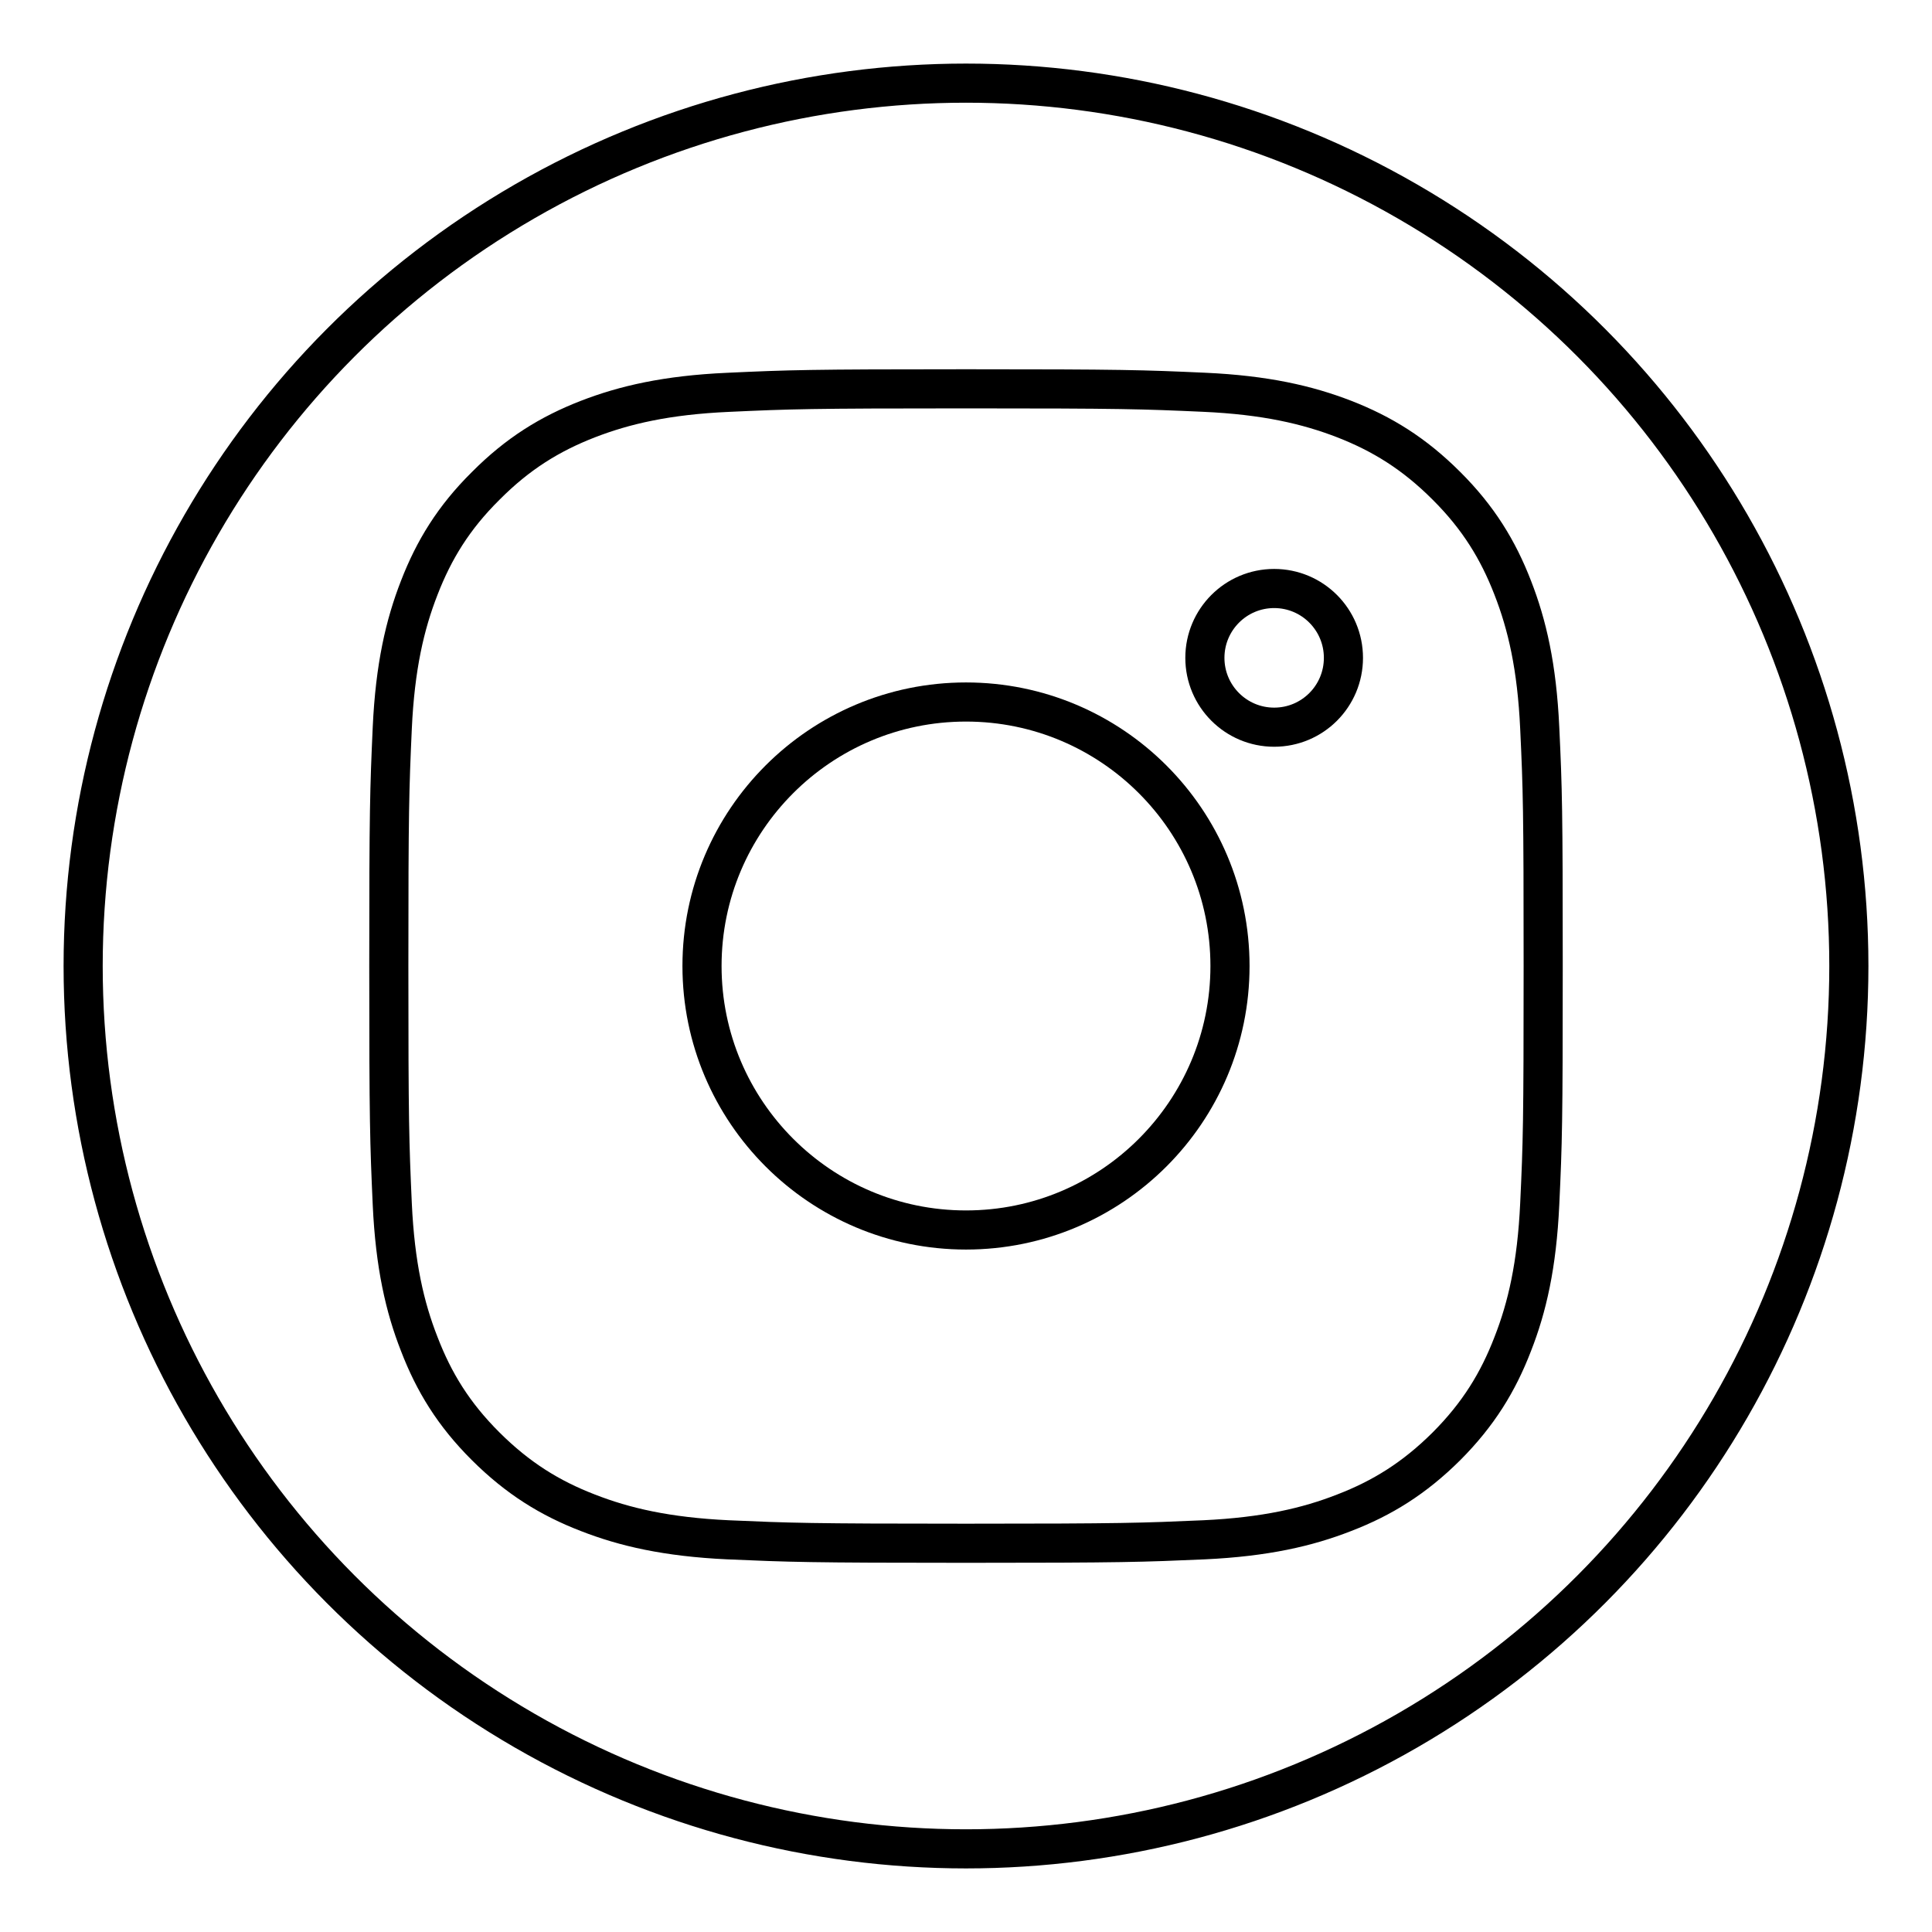
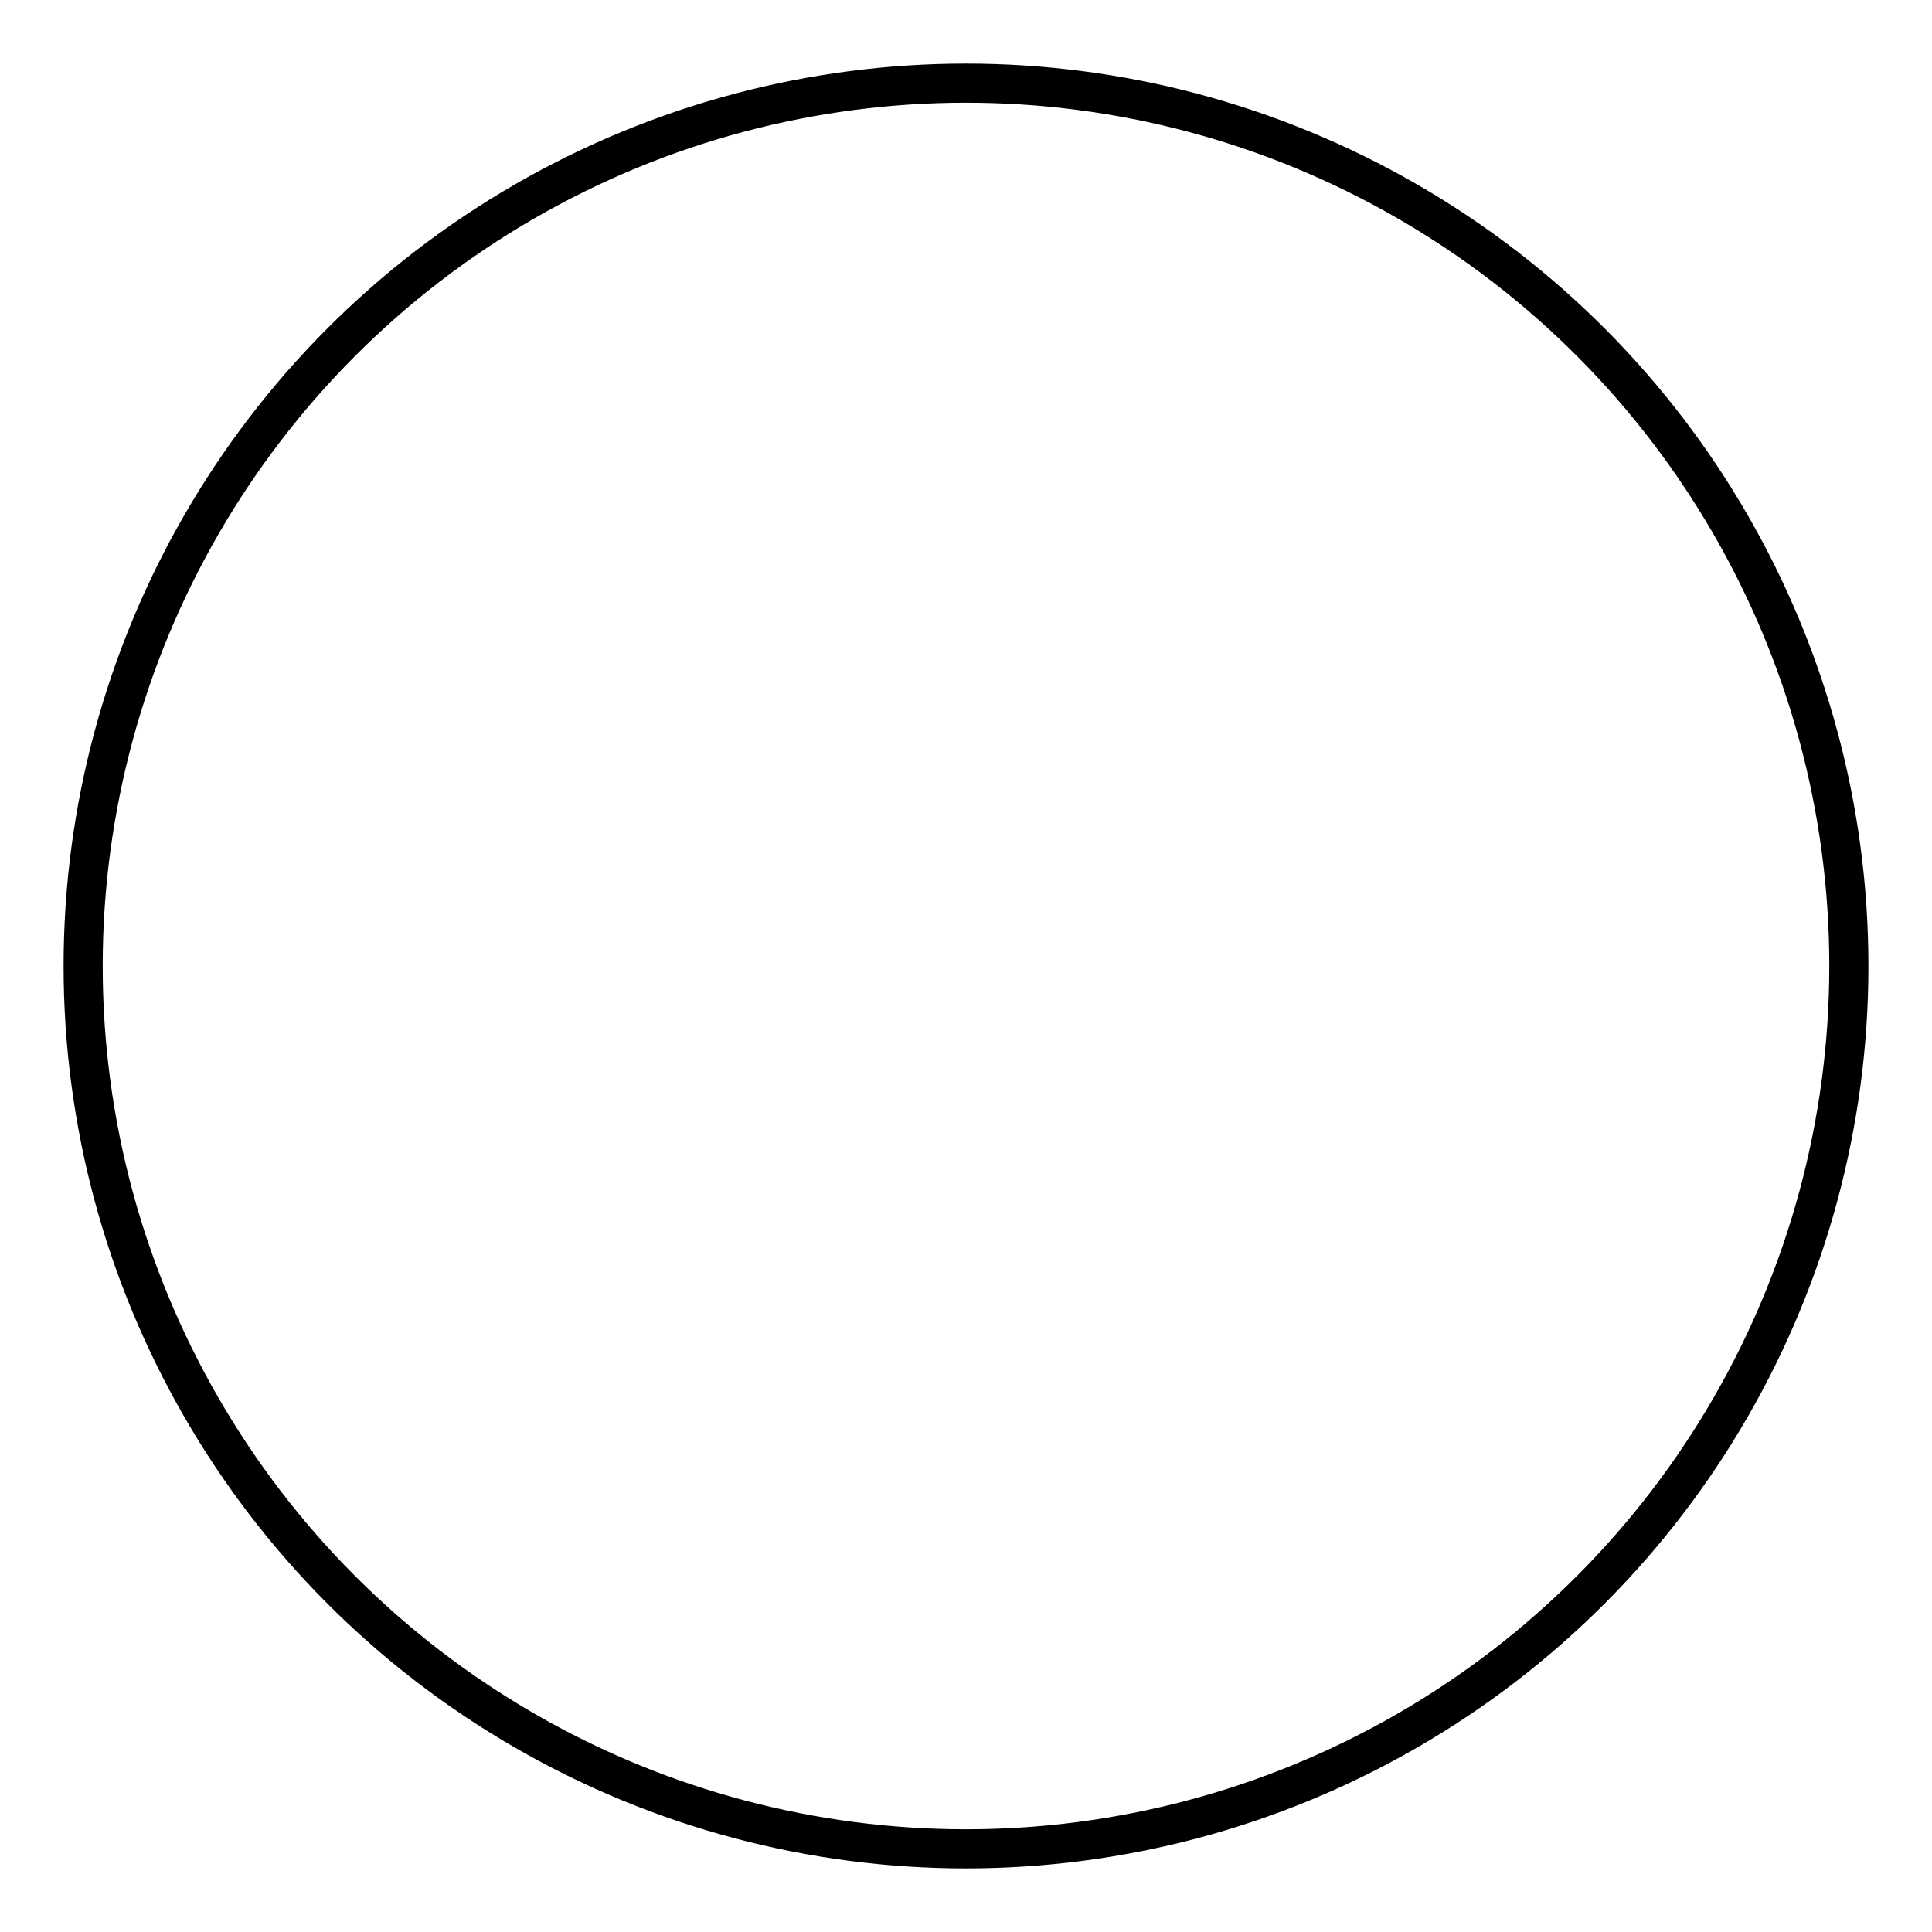
<svg xmlns="http://www.w3.org/2000/svg" version="1.1" x="0px" y="0px" width="28px" height="27.998px" viewBox="0 0 28 27.998" enable-background="new 0 0 28 27.998" xml:space="preserve">
  <g id="Layer_2">
</g>
  <g id="Layer_1">
</g>
  <g id="Layer_3">
    <g>
      <circle fill-rule="evenodd" clip-rule="evenodd" fill="none" stroke="#000000" stroke-width="0.567" stroke-miterlimit="10" cx="14" cy="14" r="12.795" />
      <g>
-         <path fill="none" stroke="#000000" stroke-width="0.567" stroke-miterlimit="10" d="M14,5.635c-2.272,0-2.558,0.01-3.449,0.051     c-0.89,0.04-1.5,0.182-2.032,0.388c-0.55,0.214-1.015,0.5-1.479,0.967C6.573,7.503,6.288,7.971,6.076,8.519     c-0.208,0.533-0.35,1.143-0.391,2.032c-0.04,0.893-0.05,1.177-0.05,3.449s0.01,2.557,0.05,3.449     c0.041,0.89,0.183,1.499,0.391,2.029c0.212,0.552,0.497,1.019,0.964,1.484c0.465,0.463,0.93,0.75,1.479,0.962     c0.533,0.208,1.143,0.35,2.032,0.392c0.892,0.039,1.177,0.05,3.449,0.05c2.272,0,2.557-0.011,3.449-0.05     c0.89-0.042,1.5-0.184,2.032-0.392c0.55-0.212,1.015-0.499,1.481-0.962c0.465-0.466,0.75-0.933,0.962-1.484     c0.208-0.53,0.35-1.14,0.391-2.029c0.042-0.893,0.05-1.177,0.05-3.449s-0.008-2.557-0.05-3.449     c-0.041-0.89-0.183-1.499-0.391-2.032c-0.212-0.548-0.497-1.016-0.962-1.479c-0.467-0.467-0.932-0.753-1.481-0.967     c-0.533-0.206-1.143-0.348-2.032-0.388C16.558,5.645,16.272,5.635,14,5.635" />
-         <path fill="none" stroke="#000000" stroke-width="0.567" stroke-miterlimit="10" d="M14,17.826     c-2.111,0-3.826-1.715-3.826-3.826c0-2.113,1.715-3.826,3.826-3.826c2.112,0,3.826,1.713,3.826,3.826     C17.826,16.111,16.113,17.826,14,17.826" />
-         <path fill="none" stroke="#000000" stroke-width="0.567" stroke-miterlimit="10" d="M19.47,9.534     c0,0.555-0.448,1.005-1.004,1.005c-0.554,0-1.004-0.45-1.004-1.005s0.45-1.005,1.004-1.005C19.021,8.529,19.47,8.979,19.47,9.534     " />
-       </g>
+         </g>
    </g>
  </g>
  <g id="Layer_5" display="none">
</g>
  <g id="Layer_4" display="none">
</g>
</svg>